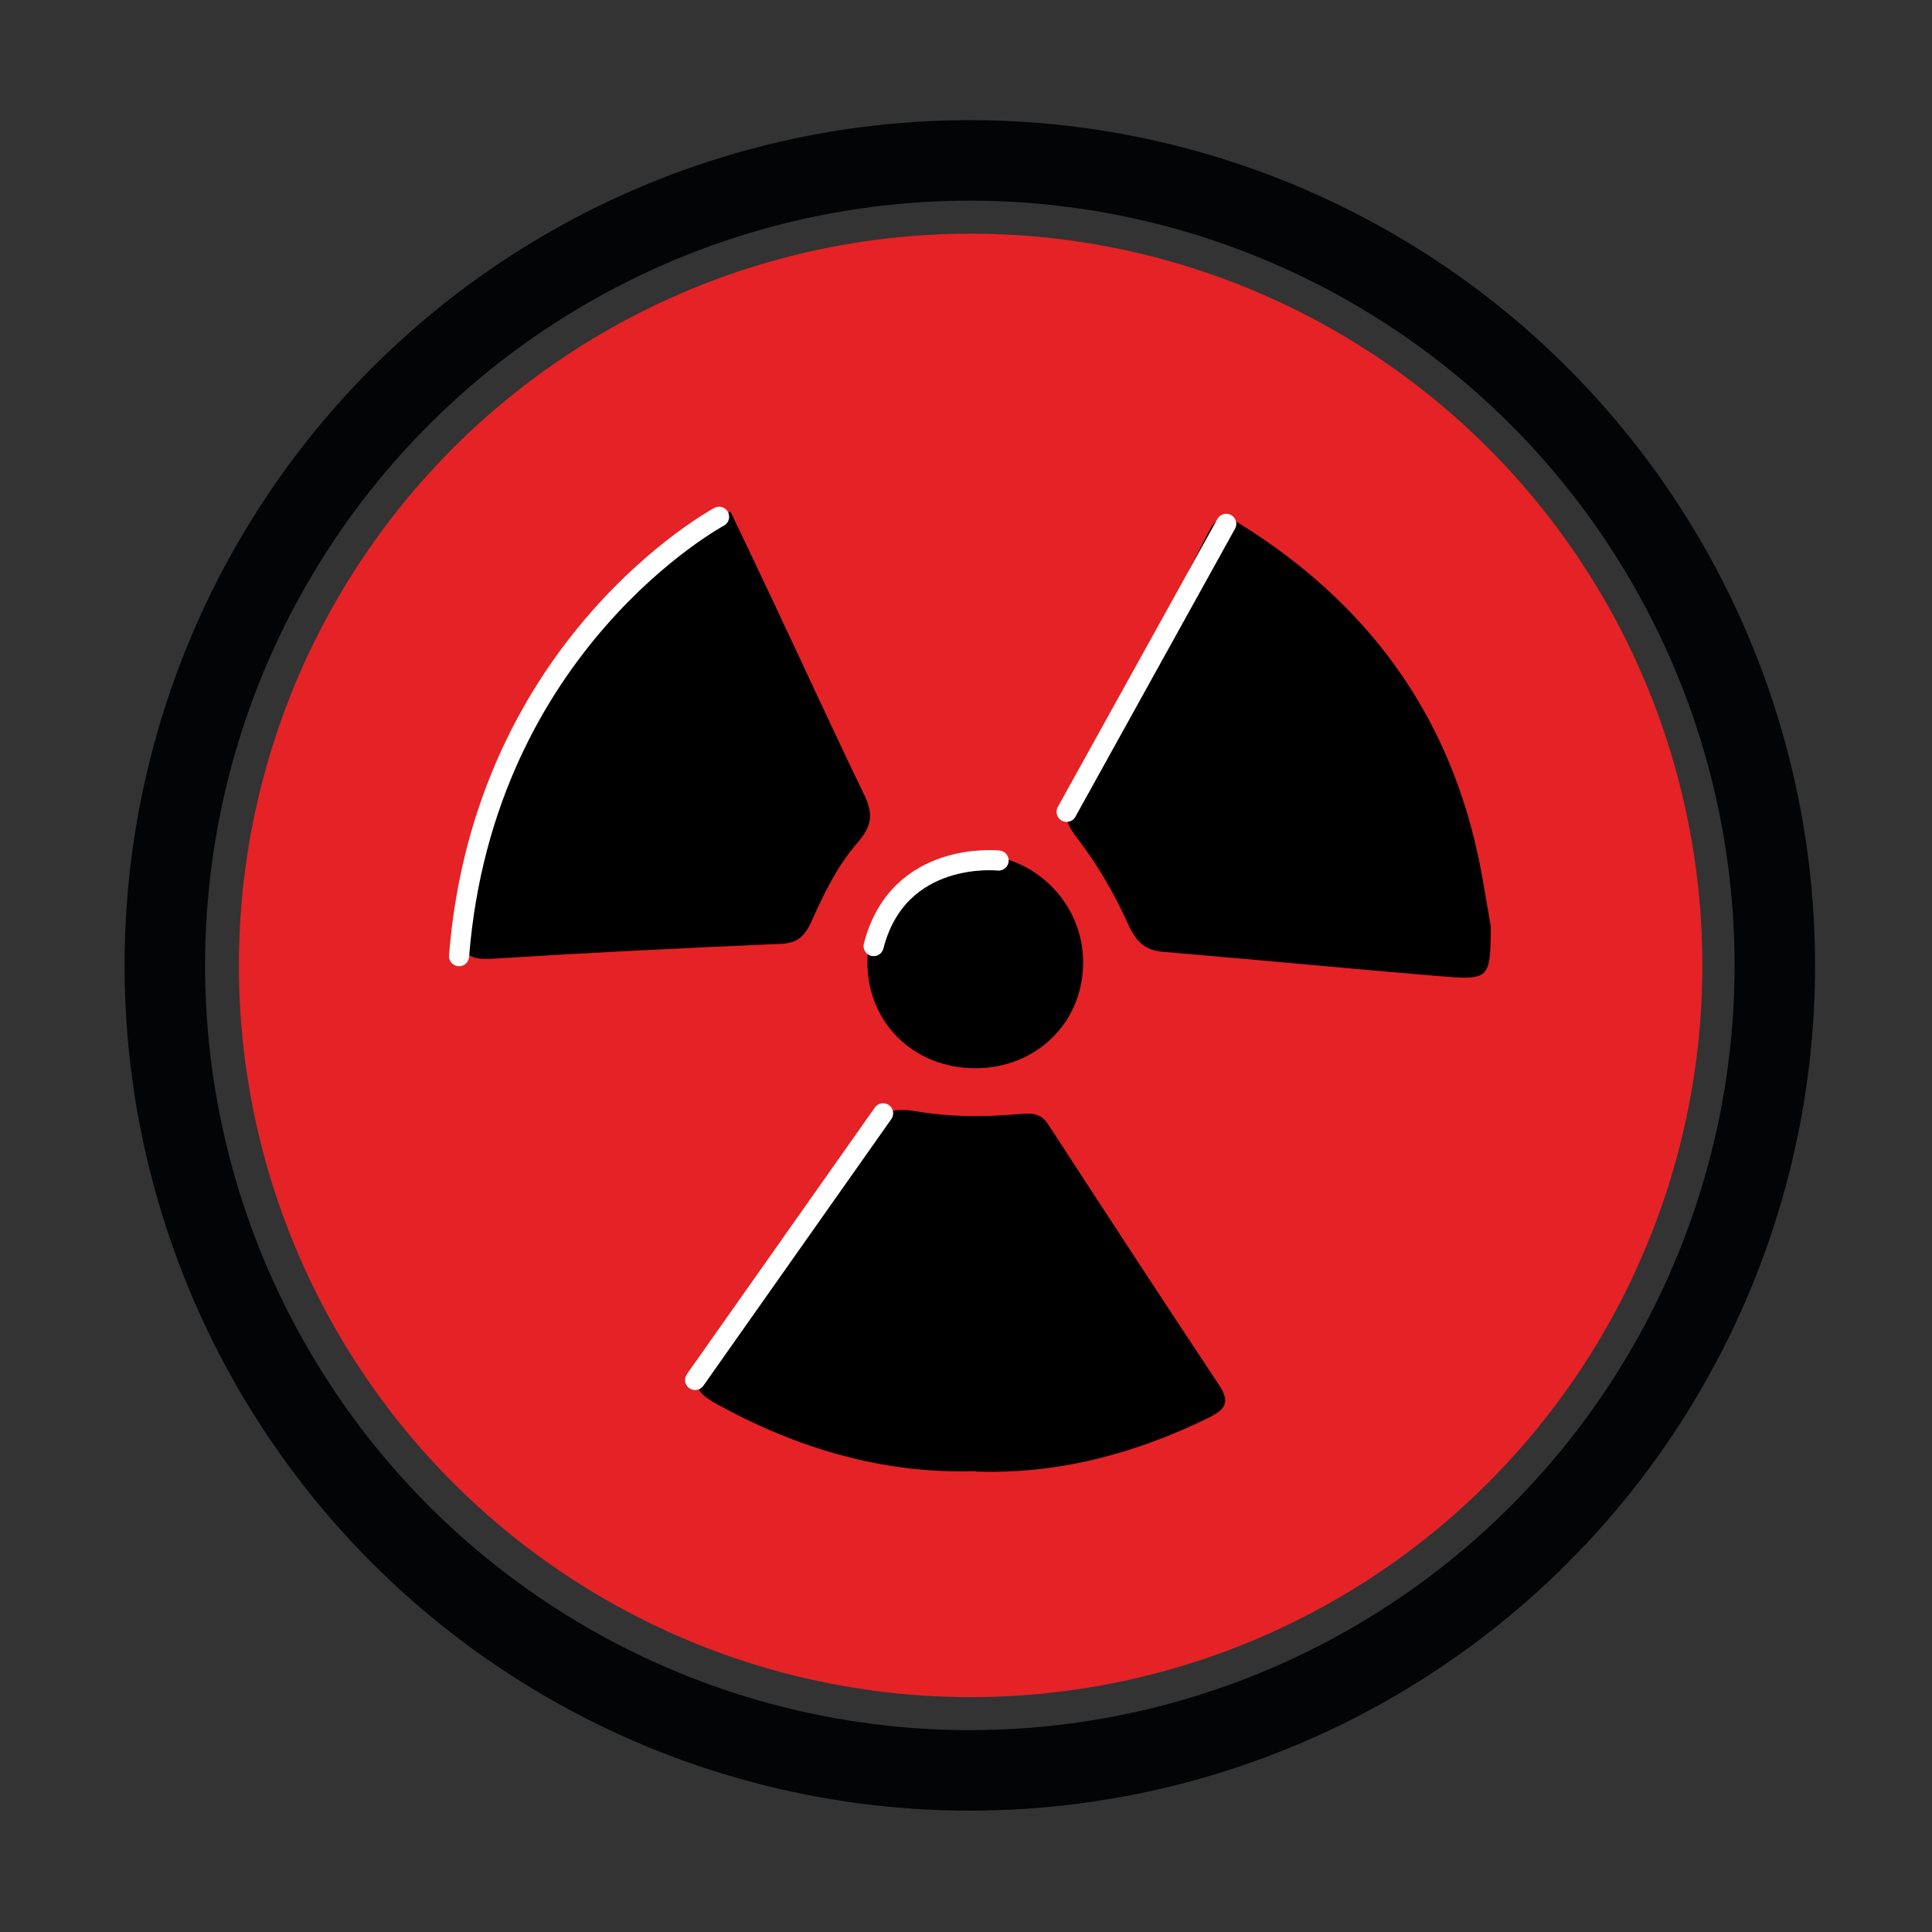
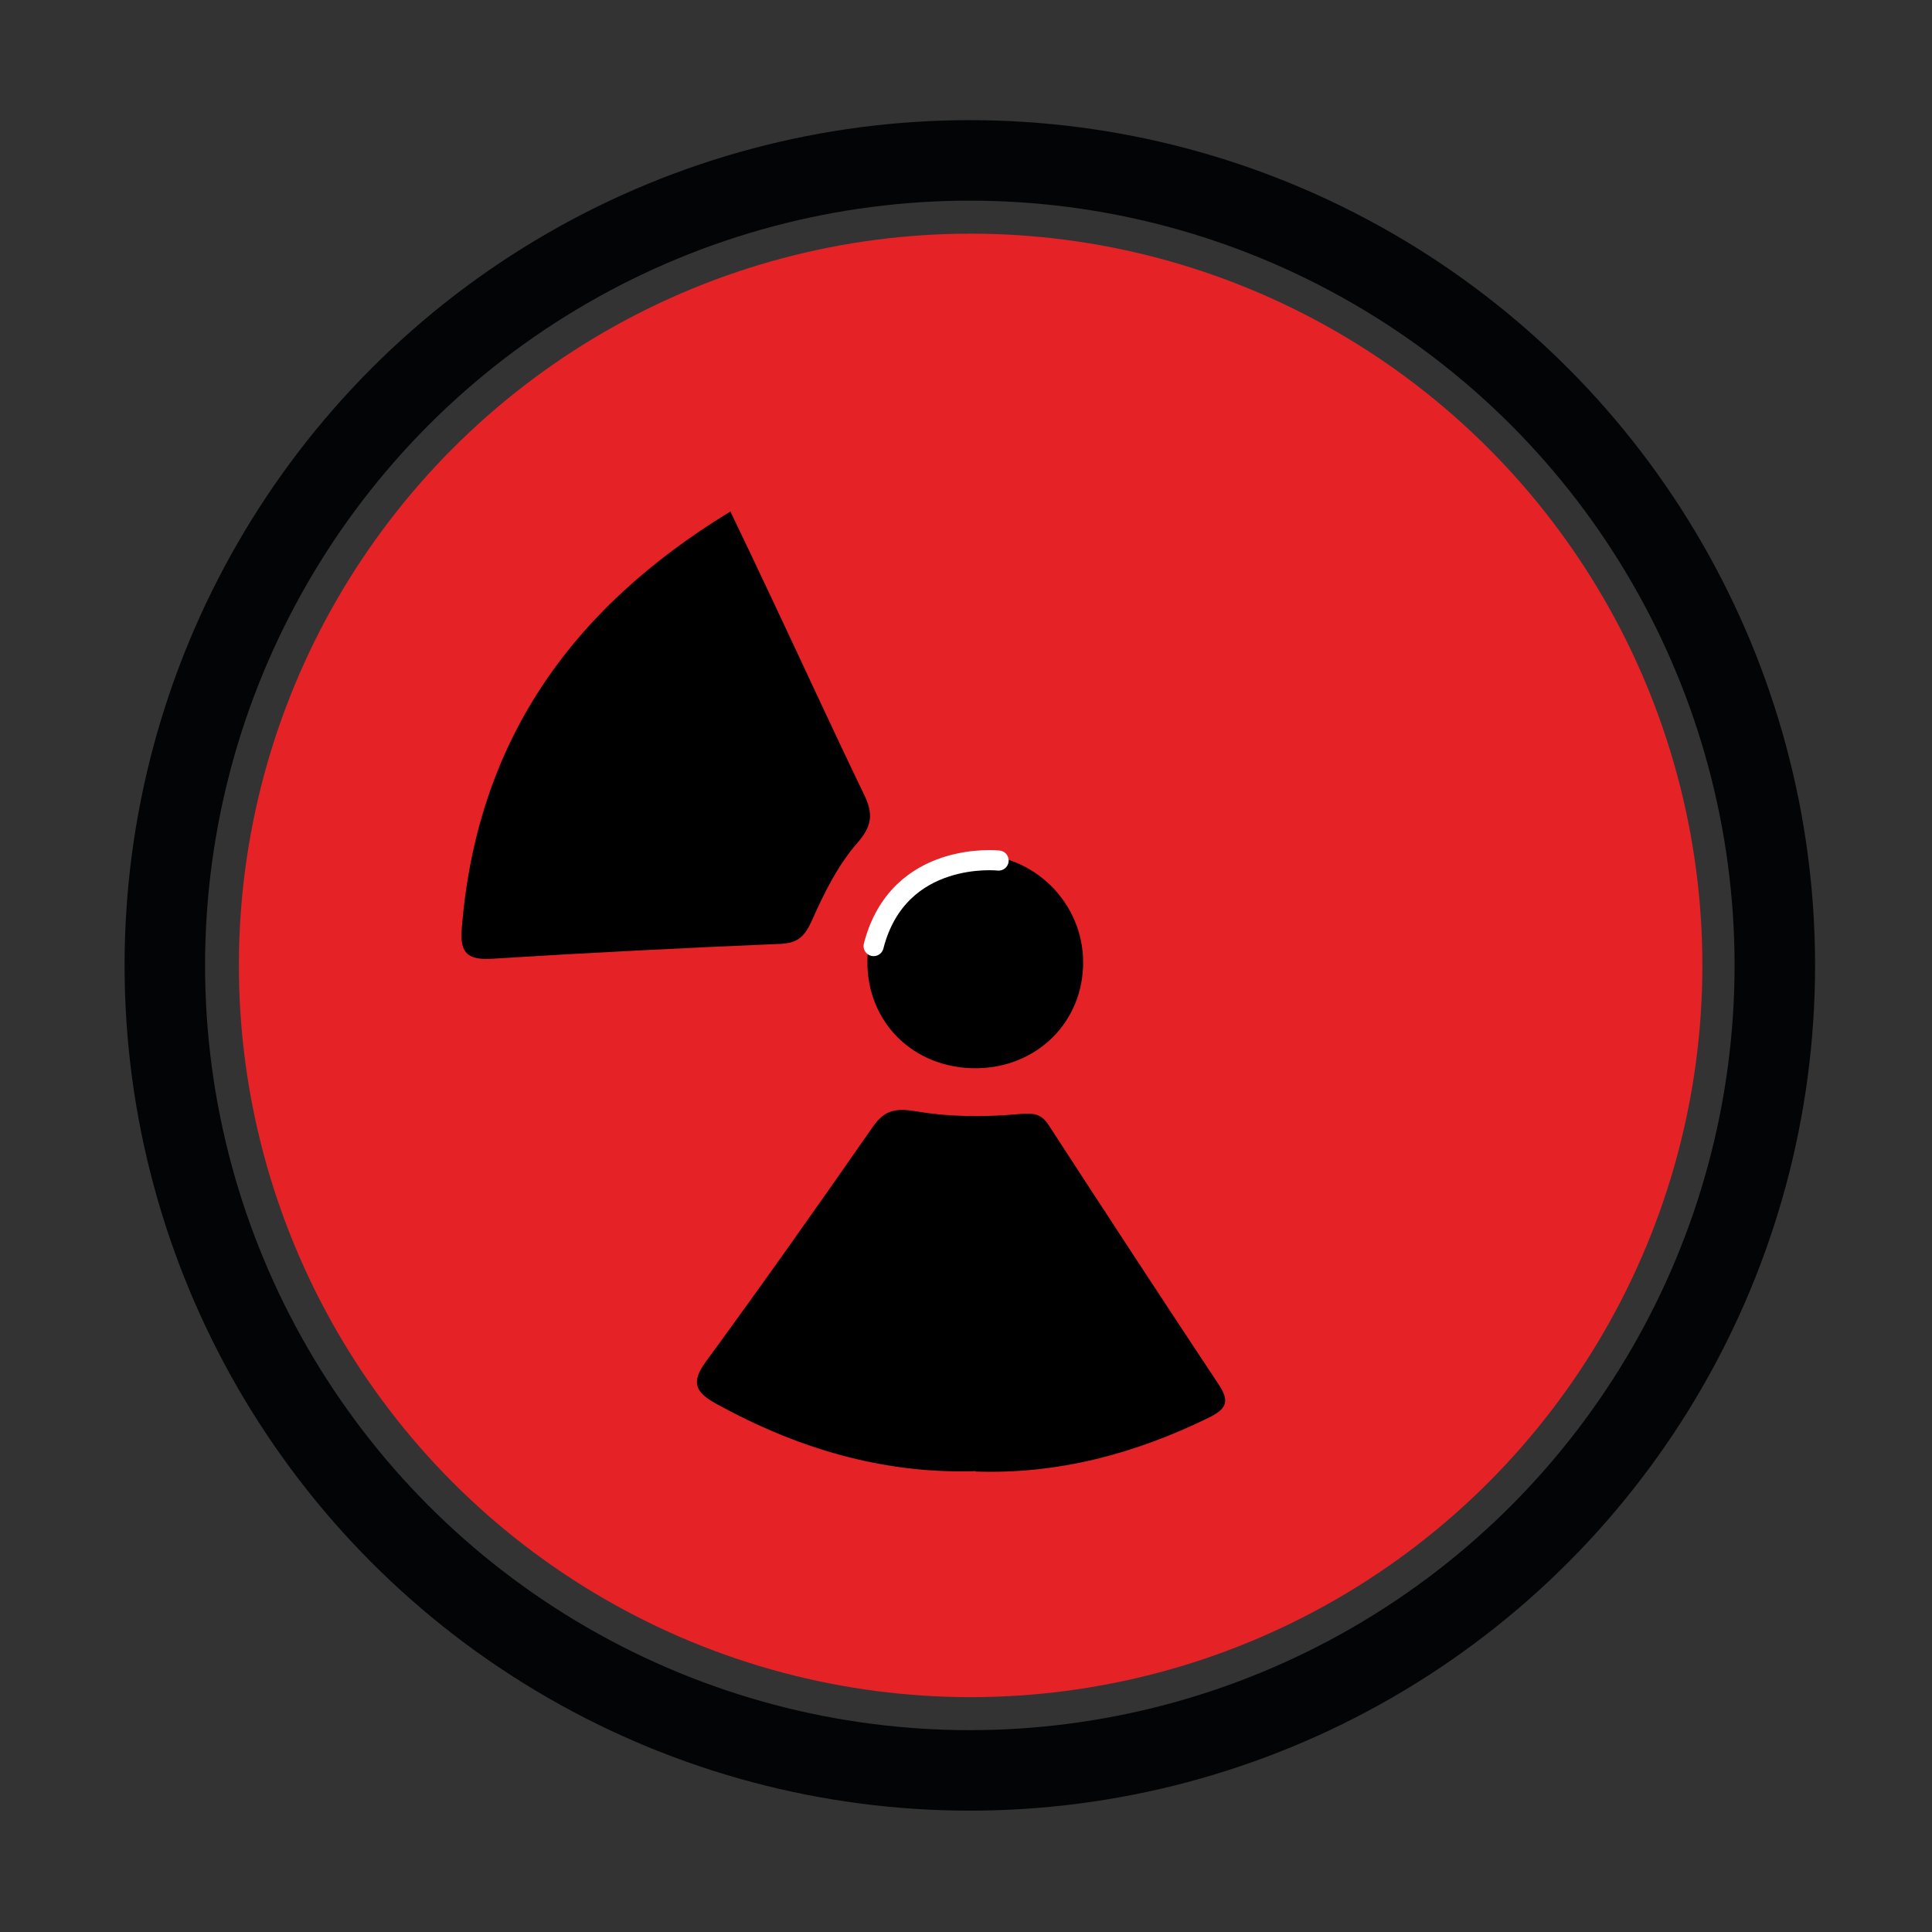
<svg xmlns="http://www.w3.org/2000/svg" viewBox="0 0 96 96">
  <rect x="0" y="0" width="96" height="96" fill="#333333" stroke="none" />
  <defs>
    <style>      .cls-1 {        stroke: #fff;        stroke-linecap: round;      }      .cls-1, .cls-2 {        fill: none;        stroke-miterlimit: 10;      }      .cls-2 {        stroke: #030405;        stroke-width: 4px;      }      .cls-3, .cls-4 {        stroke-width: 0px;      }      .cls-4 {        fill: #e52226;      }    </style>
  </defs>
  <g id="reds">
    <circle class="cls-4" cx="48.23" cy="47.97" r="36.36" />
  </g>
  <g id="Layer_1" data-name="Layer 1">
    <circle class="cls-2" cx="48.19" cy="47.97" r="40" />
-     <path class="cls-3" d="m74.08,46.04c-.03,2.64-.04,2.67-2.63,2.46-4.54-.38-9.08-.82-13.62-1.2-.97-.08-1.39-.52-1.79-1.41-.67-1.49-1.51-2.93-2.5-4.22-.49-.65-.74-1.08-.37-1.81,2.31-4.49,4.61-8.98,6.91-13.47.39-.77.83-.8,1.55-.35,6.16,3.84,10.21,9.19,11.78,16.33.27,1.22.45,2.45.67,3.68Z" />
+     <path class="cls-3" d="m74.08,46.04Z" />
    <path class="cls-3" d="m48.49,73.1c-4.62.15-8.87-1.13-12.89-3.34-1.03-.57-1.3-1.05-.52-2.11,2.82-3.85,5.57-7.75,8.29-11.66.61-.88,1.19-.93,2.21-.76,1.6.27,3.28.28,4.9.14.74-.06,1.21-.12,1.63.54,2.8,4.31,5.61,8.61,8.45,12.89.59.88.33,1.24-.53,1.66-3.65,1.78-7.46,2.8-11.55,2.66Z" />
    <path class="cls-3" d="m36.29,25.41c.75,1.57,1.4,2.92,2.04,4.29,1.54,3.26,3.04,6.54,4.61,9.79.46.95.4,1.56-.36,2.42-.94,1.08-1.62,2.44-2.21,3.77-.35.79-.67,1.18-1.57,1.22-4.78.2-9.57.44-14.35.74-1.17.07-1.6-.25-1.51-1.44.71-9.17,5.28-15.86,13.33-20.77Z" />
    <path class="cls-3" d="m48.51,53.08c-3.09.02-5.42-2.25-5.41-5.29,0-2.89,2.4-5.3,5.31-5.33,2.96-.03,5.42,2.4,5.41,5.37,0,2.96-2.3,5.23-5.31,5.25Z" />
-     <line class="cls-1" x1="60.93" y1="26.03" x2="53" y2="40.34" />
-     <path class="cls-1" d="m35.73,25.68s-11.69,6.28-12.92,21.83" />
    <path class="cls-1" d="m49.62,42.76s-4.98-.55-6.21,4.25" />
-     <line class="cls-1" x1="43.88" y1="55.32" x2="34.54" y2="68.57" />
  </g>
</svg>